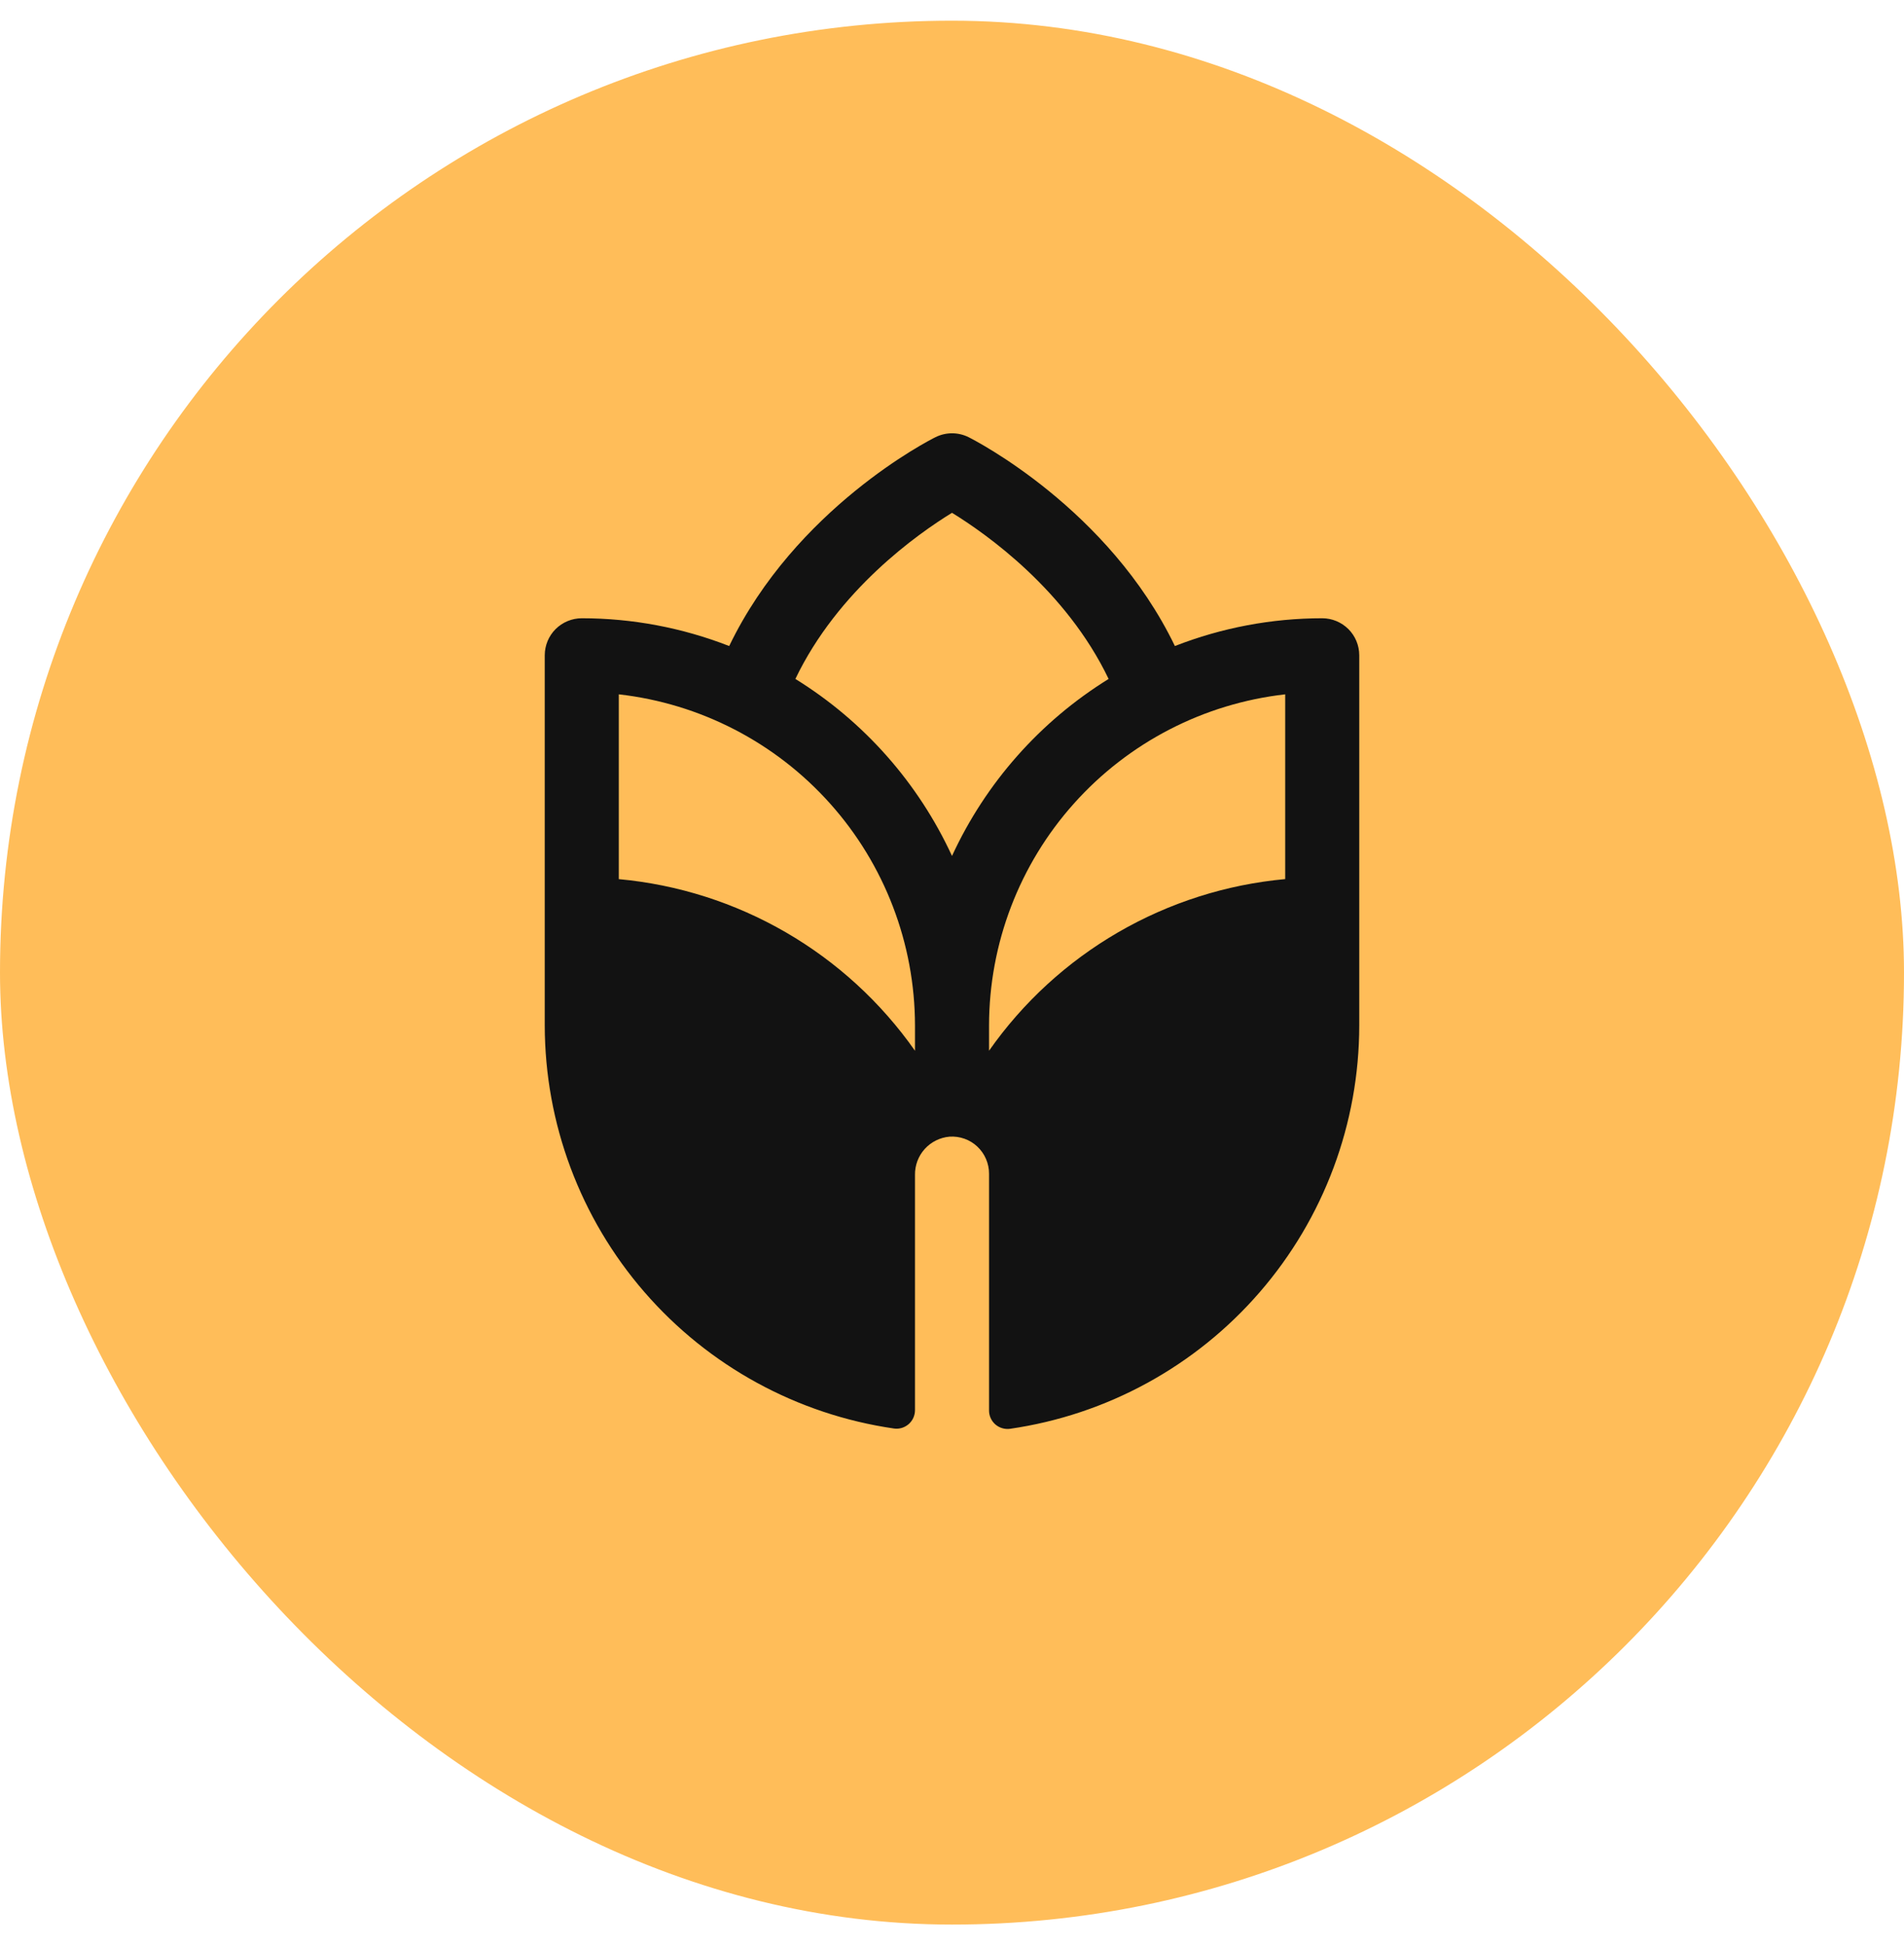
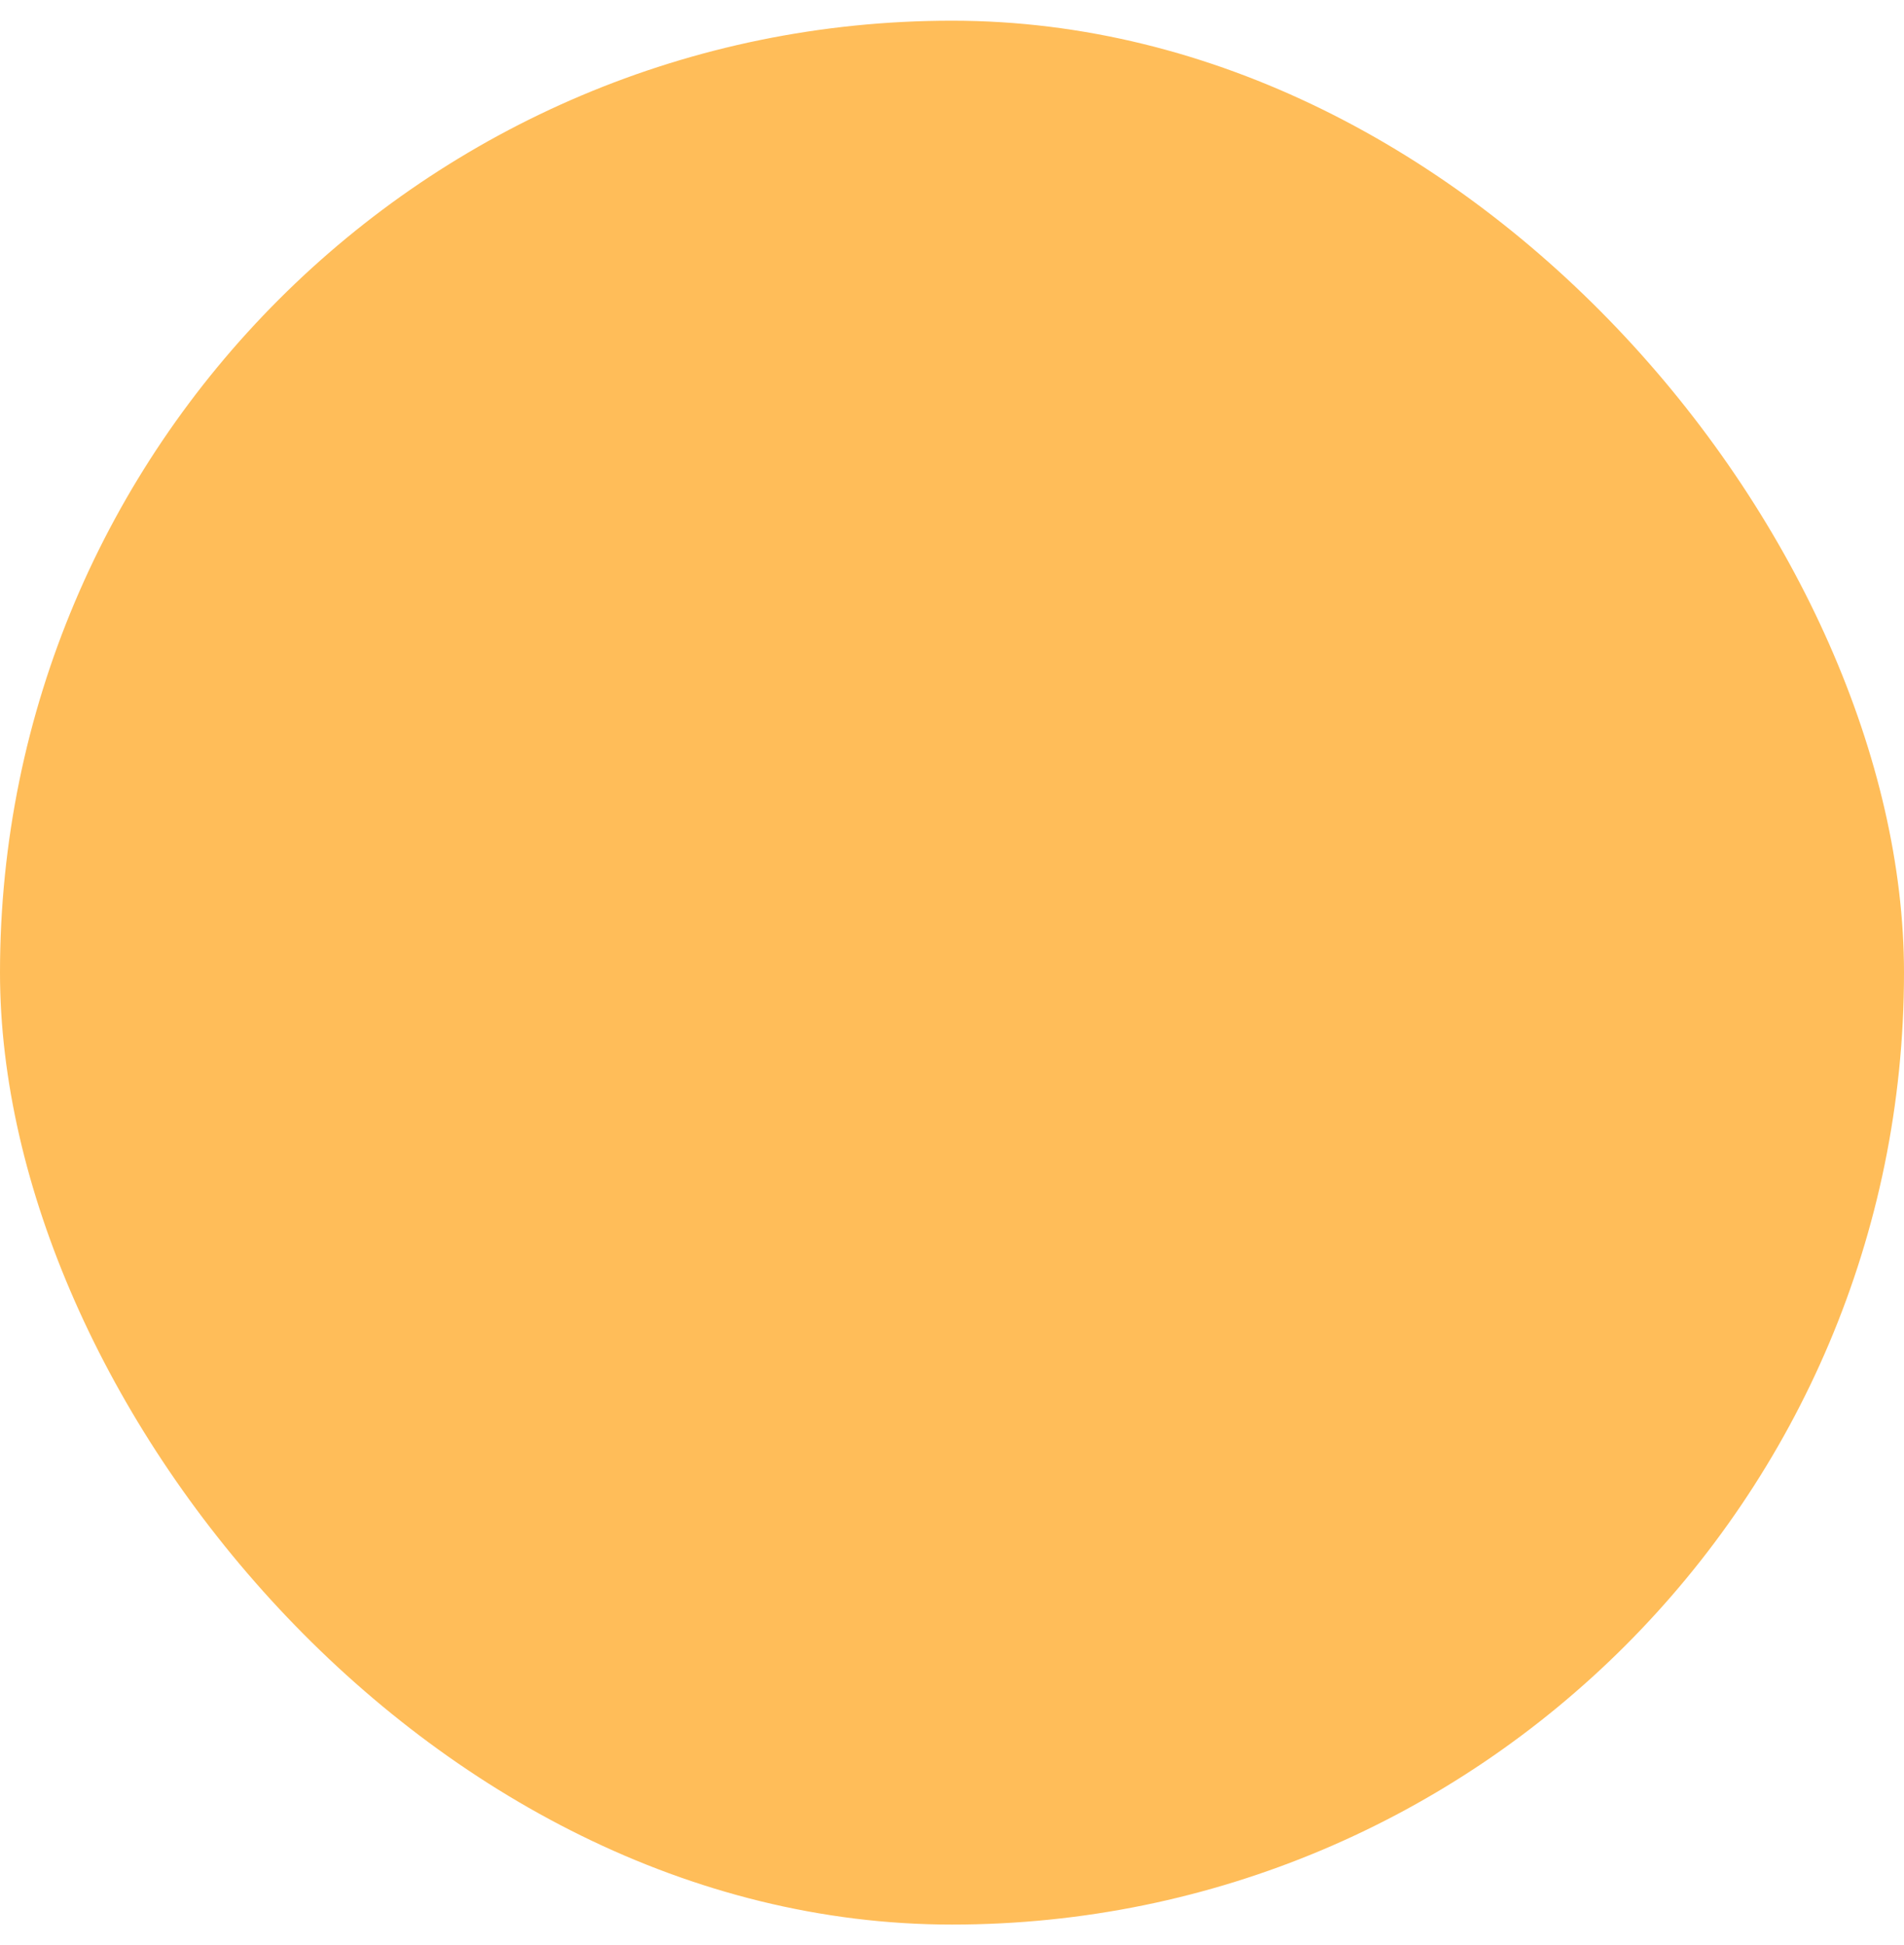
<svg xmlns="http://www.w3.org/2000/svg" width="46" height="47" viewBox="0 0 46 47" fill="none">
  <rect y="0.5" width="46" height="46" rx="23" fill="#FFBD59" />
-   <path d="M31.945 14.938C30.726 14.938 29.519 15.166 28.385 15.609C26.784 12.289 23.549 10.638 23.401 10.563C23.277 10.501 23.14 10.469 23.001 10.469C22.862 10.469 22.725 10.501 22.601 10.563C22.452 10.635 19.218 12.285 17.617 15.609C16.482 15.166 15.274 14.938 14.056 14.938C13.818 14.938 13.591 15.033 13.423 15.2C13.255 15.368 13.161 15.595 13.161 15.833V24.777C13.164 27.143 14.018 29.429 15.568 31.217C17.117 33.005 19.259 34.176 21.6 34.515C21.664 34.524 21.728 34.518 21.789 34.5C21.85 34.481 21.907 34.449 21.955 34.407C22.003 34.364 22.041 34.312 22.067 34.254C22.093 34.196 22.106 34.132 22.106 34.068V28.385C22.103 28.154 22.187 27.931 22.342 27.76C22.497 27.589 22.711 27.483 22.941 27.463C23.063 27.455 23.186 27.472 23.301 27.513C23.417 27.554 23.523 27.619 23.612 27.703C23.701 27.787 23.773 27.888 23.821 28.001C23.87 28.113 23.895 28.235 23.895 28.357V34.075C23.894 34.139 23.907 34.202 23.933 34.261C23.959 34.319 23.997 34.371 24.045 34.414C24.093 34.456 24.15 34.488 24.211 34.506C24.272 34.525 24.336 34.53 24.4 34.522C26.743 34.183 28.885 33.011 30.434 31.221C31.984 29.432 32.838 27.144 32.839 24.777V15.833C32.839 15.595 32.745 15.368 32.577 15.2C32.409 15.033 32.182 14.938 31.945 14.938ZM22.106 25.388C21.285 24.218 20.22 23.242 18.985 22.526C17.749 21.81 16.372 21.371 14.95 21.241V16.776C16.917 16.999 18.733 17.937 20.053 19.413C21.373 20.888 22.103 22.798 22.106 24.777V25.388ZM23 20.681C22.186 18.915 20.87 17.427 19.216 16.404C20.246 14.256 22.168 12.901 23 12.39C23.833 12.902 25.754 14.257 26.784 16.404C25.13 17.427 23.814 18.915 23 20.681ZM31.05 21.24C29.628 21.37 28.251 21.809 27.015 22.525C25.78 23.241 24.715 24.217 23.895 25.387V24.777C23.897 22.798 24.627 20.888 25.947 19.413C27.267 17.937 29.083 16.999 31.05 16.776V21.24Z" fill="#121212" />
</svg>